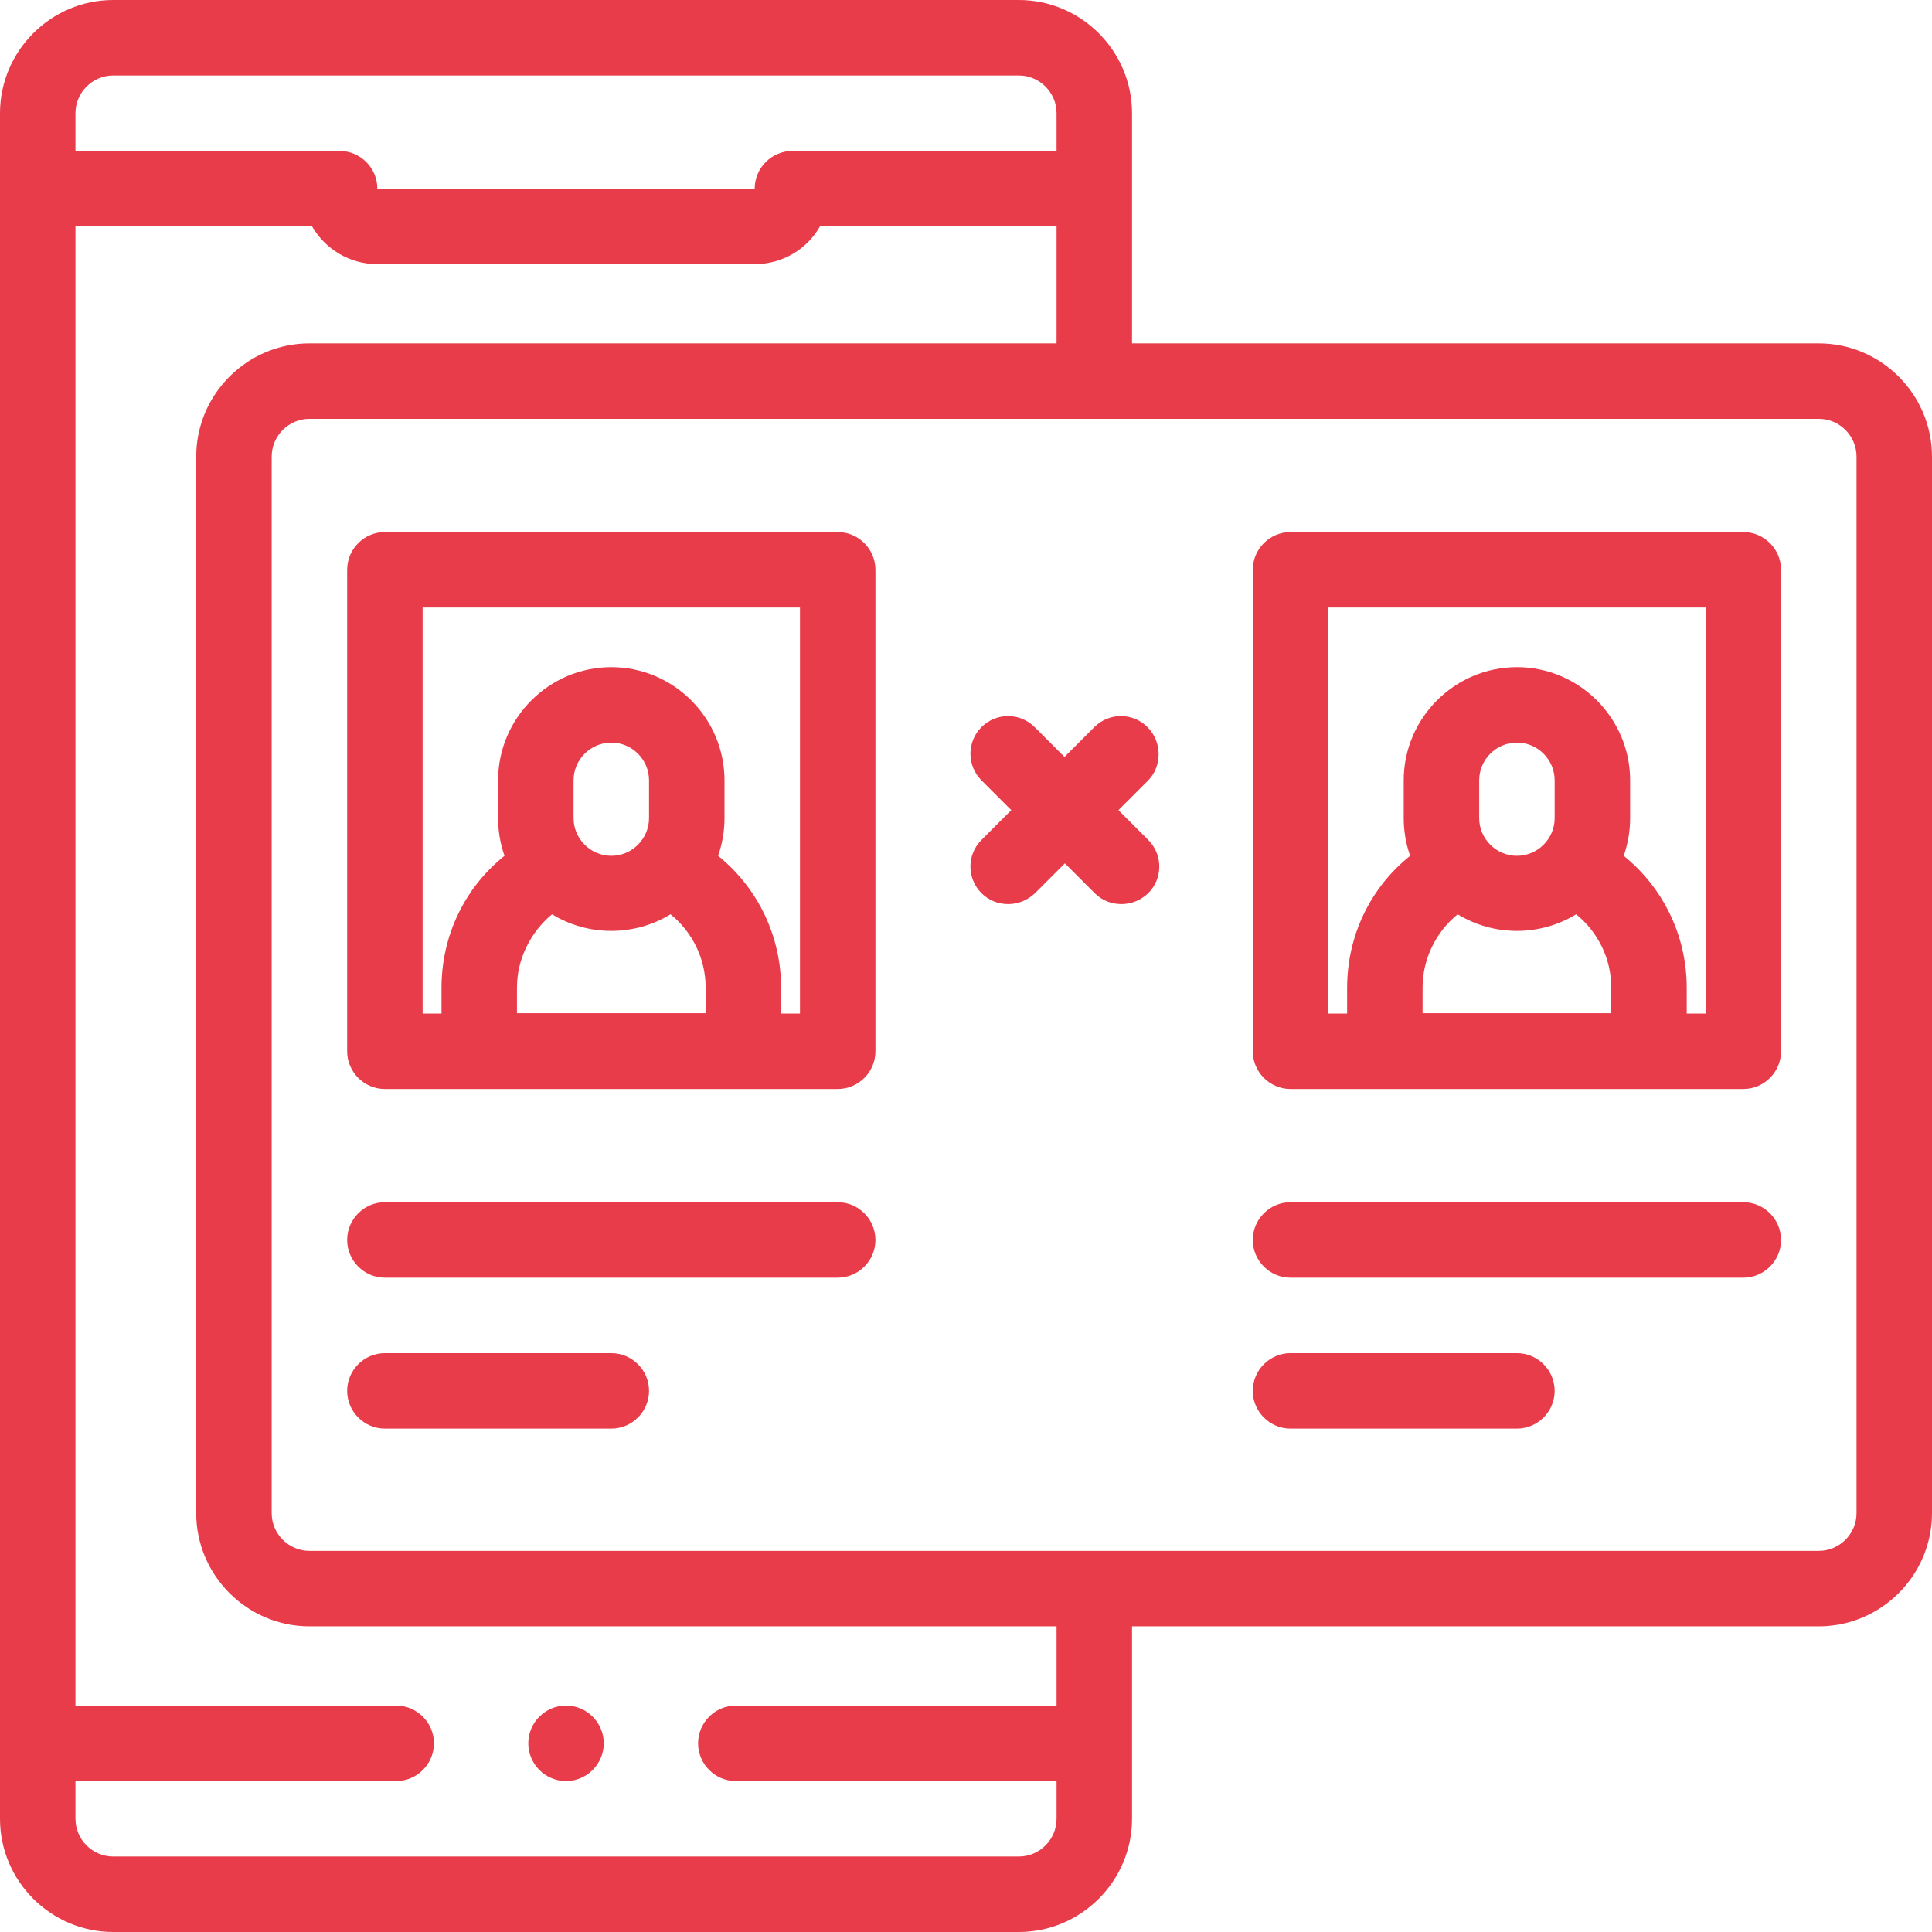
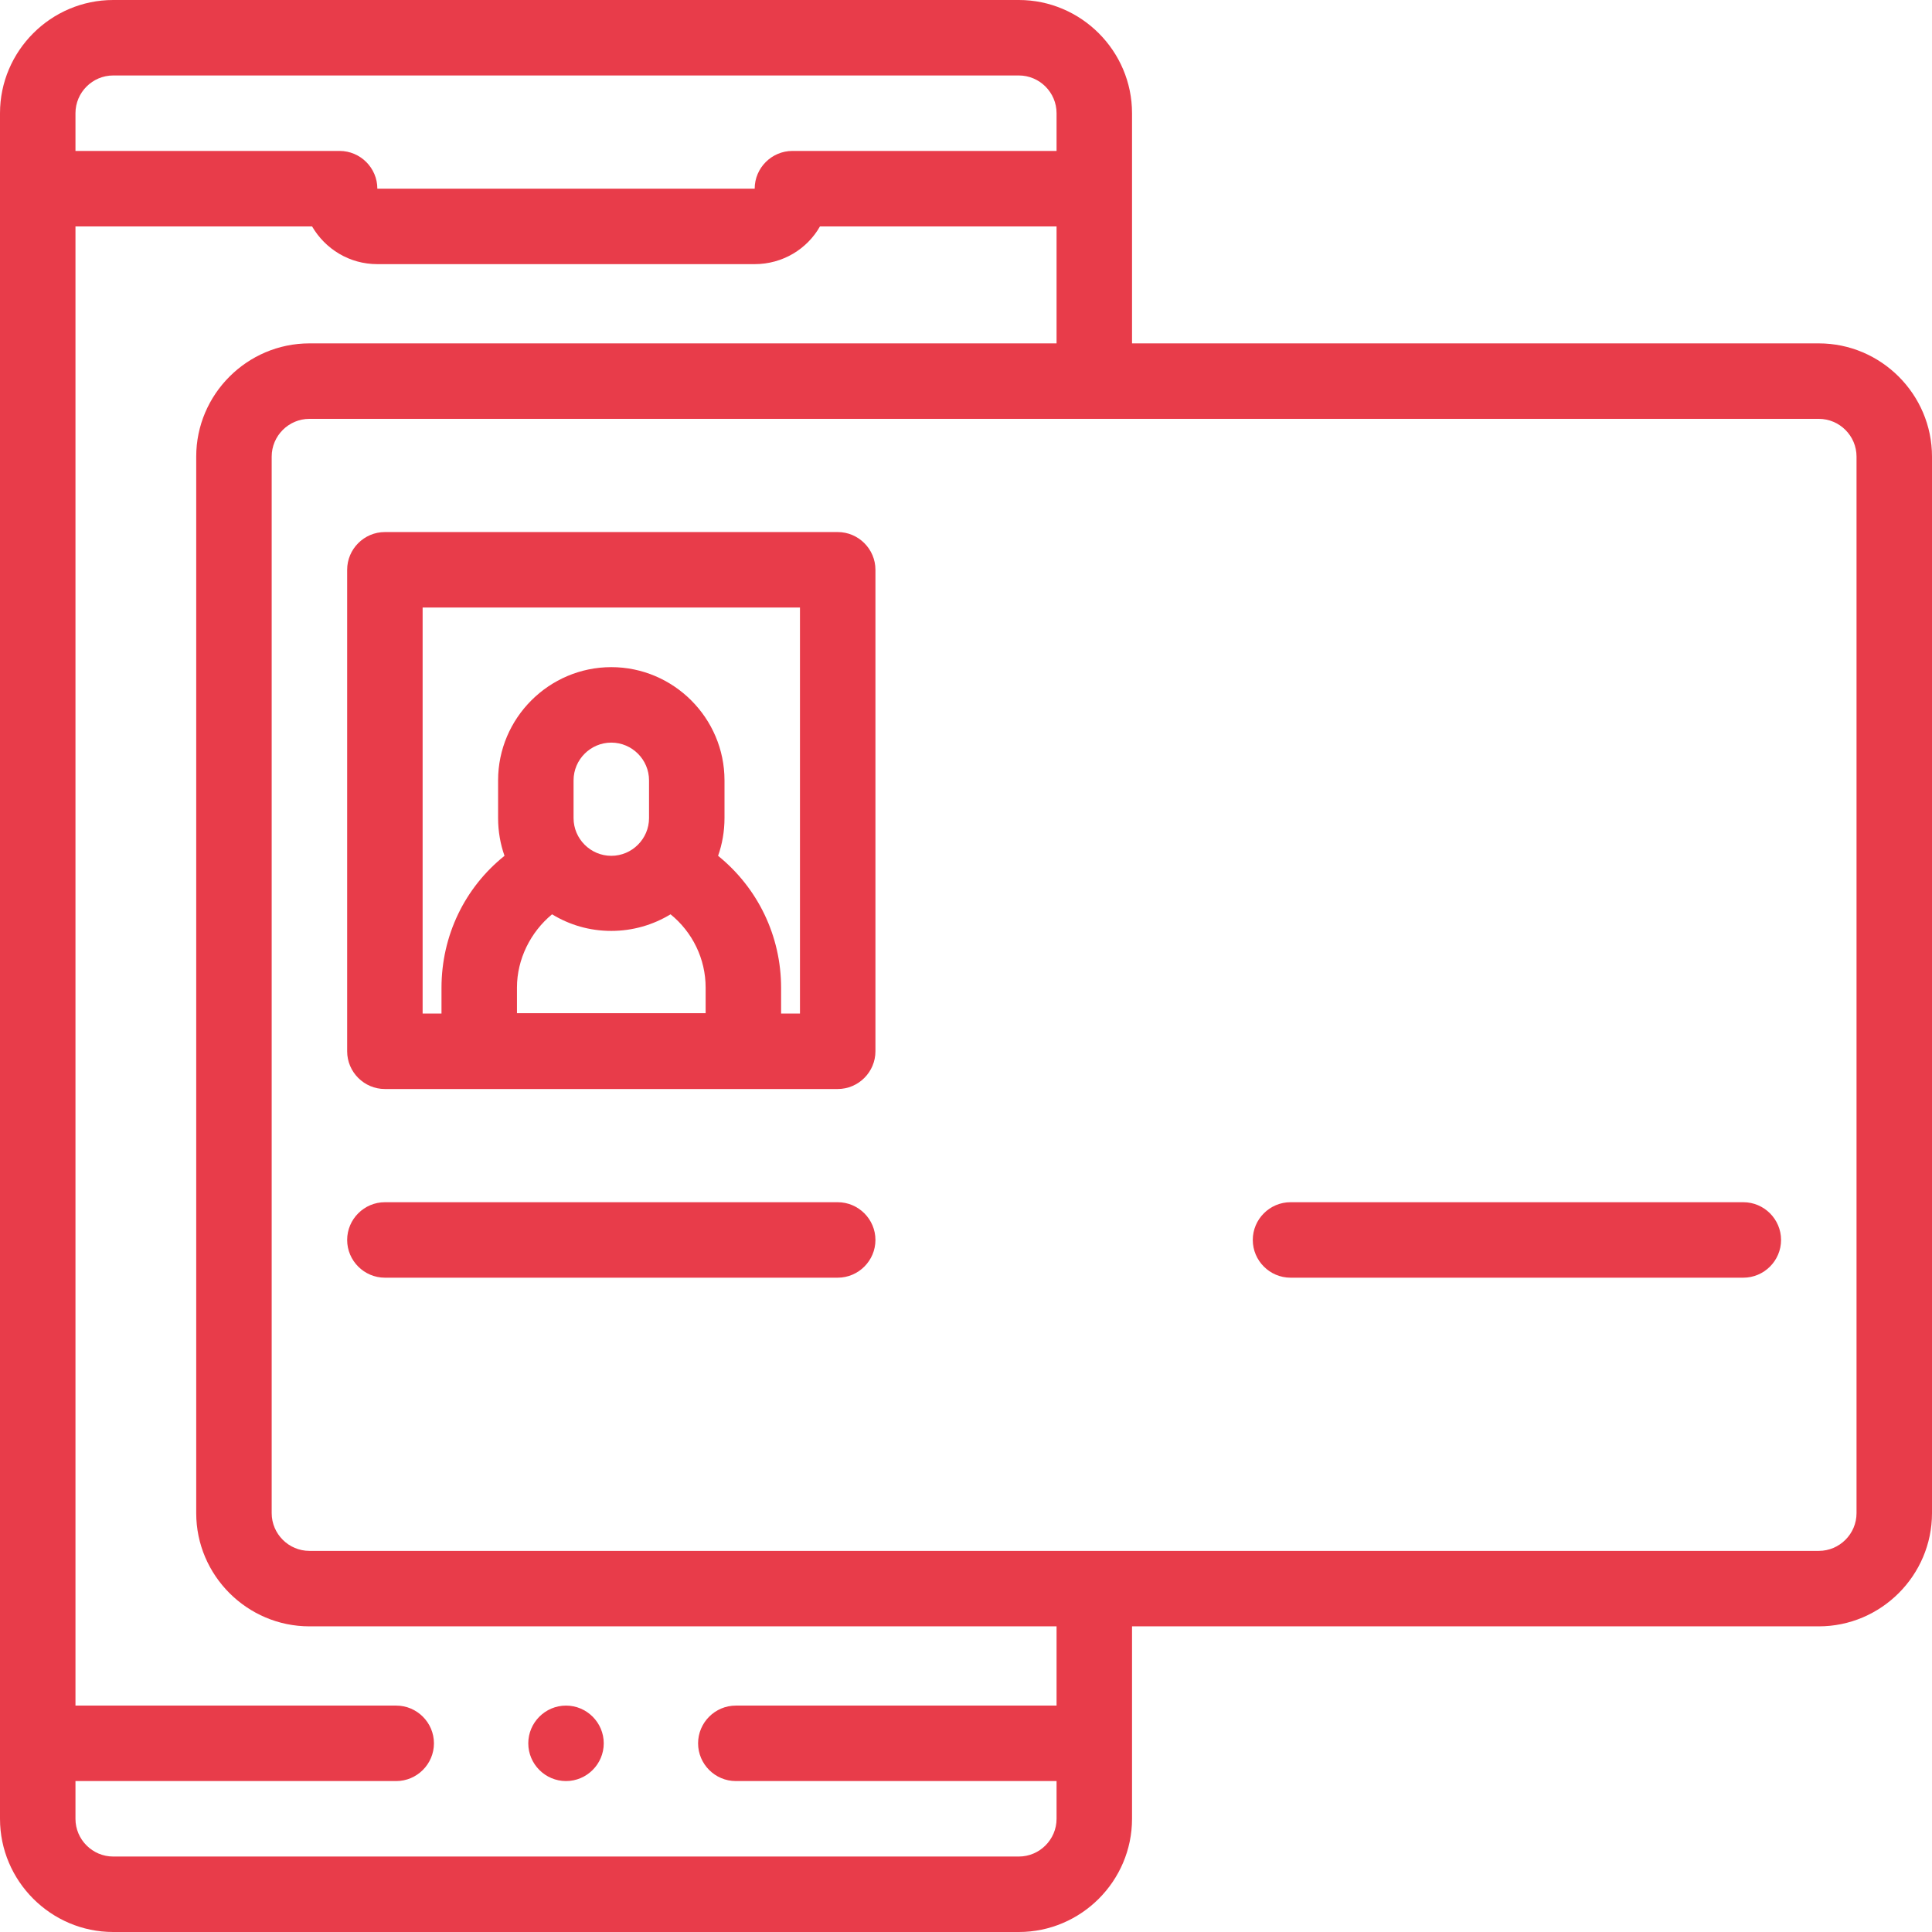
<svg xmlns="http://www.w3.org/2000/svg" version="1.1" id="Layer_1" x="0px" y="0px" viewBox="0 0 512 512" style="enable-background:new 0 0 512 512;" xml:space="preserve">
  <style type="text/css">
	.st0{fill:#E83C4A;}
</style>
  <g>
    <g>
      <path class="st0" d="M482,91H300V30c0-16.5-13.5-30-30-30H30C13.5,0,0,13.5,0,30v452c0,16.5,13.5,30,30,30h240    c16.5,0,30-13.5,30-30v-51h182c16.5,0,30-13.5,30-30V121C512,104.5,498.5,91,482,91L482,91z M30,20h240c5.5,0,10,4.5,10,10v10h-70    c-5.5,0-10,4.5-10,10H100c0-5.5-4.5-10-10-10H20V30C20,24.5,24.5,20,30,20z M280,452h-85c-5.5,0-10,4.5-10,10s4.5,10,10,10h85v10    c0,5.5-4.5,10-10,10H30c-5.5,0-10-4.5-10-10v-10h85c5.5,0,10-4.5,10-10s-4.5-10-10-10H20V60h62.7c3.5,6,9.9,10,17.3,10h100    c7.4,0,13.9-4,17.3-10H280v31H82c-16.5,0-30,13.5-30,30v280c0,16.5,13.5,30,30,30h198V452z M492,401c0,5.5-4.5,10-10,10H82    c-5.5,0-10-4.5-10-10V121c0-5.5,4.5-10,10-10h400c5.5,0,10,4.5,10,10V401z" />
      <path class="st0" d="M222,141H102c-5.5,0-10,4.5-10,10v127.6c0,5.5,4.5,10,10,10h120c5.5,0,10-4.5,10-10V151    C232,145.5,227.5,141,222,141L222,141z M172,216.8c0,5.5-4.5,10-10,10s-10-4.5-10-10v-10c0-5.5,4.5-10,10-10s10,4.5,10,10V216.8z     M146.3,242.3c4.6,2.8,9.9,4.4,15.7,4.4c5.7,0,11.1-1.6,15.7-4.4c5.8,4.7,9.3,11.8,9.3,19.4v6.8h-50v-6.8    C137,254.2,140.6,247,146.3,242.3z M212,268.6h-5v-6.8c0-13.8-6.2-26.5-16.7-35c1.1-3.1,1.7-6.5,1.7-10v-10c0-16.5-13.5-30-30-30    s-30,13.5-30,30v10c0,3.5,0.6,6.9,1.7,10c-10.5,8.4-16.7,21.1-16.7,35v6.8h-5V161h100V268.6z" />
-       <path class="st0" d="M462,141H342c-5.5,0-10,4.5-10,10v127.6c0,5.5,4.5,10,10,10h120c5.5,0,10-4.5,10-10V151    C472,145.5,467.5,141,462,141L462,141z M412,216.8c0,5.5-4.5,10-10,10s-10-4.5-10-10v-10c0-5.5,4.5-10,10-10s10,4.5,10,10V216.8z     M386.3,242.3c4.6,2.8,9.9,4.4,15.7,4.4c5.7,0,11.1-1.6,15.7-4.4c5.8,4.7,9.3,11.8,9.3,19.4v6.8h-50v-6.8    C377,254.2,380.5,247,386.3,242.3z M452,268.6h-5v-6.8c0-13.8-6.2-26.5-16.7-35c1.1-3.1,1.7-6.5,1.7-10v-10c0-16.5-13.5-30-30-30    s-30,13.5-30,30v10c0,3.5,0.6,6.9,1.7,10c-10.5,8.4-16.7,21.1-16.7,35v6.8h-5V161h100V268.6z" />
-       <path class="st0" d="M304.1,192.7c-3.9-3.9-10.2-3.9-14.1,0l-7.9,7.9l-7.9-7.9c-3.9-3.9-10.2-3.9-14.1,0c-3.9,3.9-3.9,10.2,0,14.1    l7.9,7.9l-7.9,7.9c-3.9,3.9-3.9,10.2,0,14.1c2,2,4.5,2.9,7.1,2.9s5.1-1,7.1-2.9l7.9-7.9l7.9,7.9c2,2,4.5,2.9,7.1,2.9    s5.1-1,7.1-2.9c3.9-3.9,3.9-10.2,0-14.1l-7.9-7.9l7.9-7.9C308,203,308,196.6,304.1,192.7L304.1,192.7z" />
      <path class="st0" d="M222,318.6H102c-5.5,0-10,4.5-10,10s4.5,10,10,10h120c5.5,0,10-4.5,10-10S227.5,318.6,222,318.6z" />
-       <path class="st0" d="M162,358.6h-60c-5.5,0-10,4.5-10,10s4.5,10,10,10h60c5.5,0,10-4.5,10-10S167.5,358.6,162,358.6z" />
      <path class="st0" d="M462,318.6H342c-5.5,0-10,4.5-10,10s4.5,10,10,10h120c5.5,0,10-4.5,10-10S467.5,318.6,462,318.6z" />
-       <path class="st0" d="M402,358.6h-60c-5.5,0-10,4.5-10,10s4.5,10,10,10h60c5.5,0,10-4.5,10-10S407.5,358.6,402,358.6z" />
      <path class="st0" d="M150,472c5.5,0,10-4.5,10-10s-4.5-10-10-10h0c-5.5,0-10,4.5-10,10S144.5,472,150,472z" />
    </g>
  </g>
</svg>